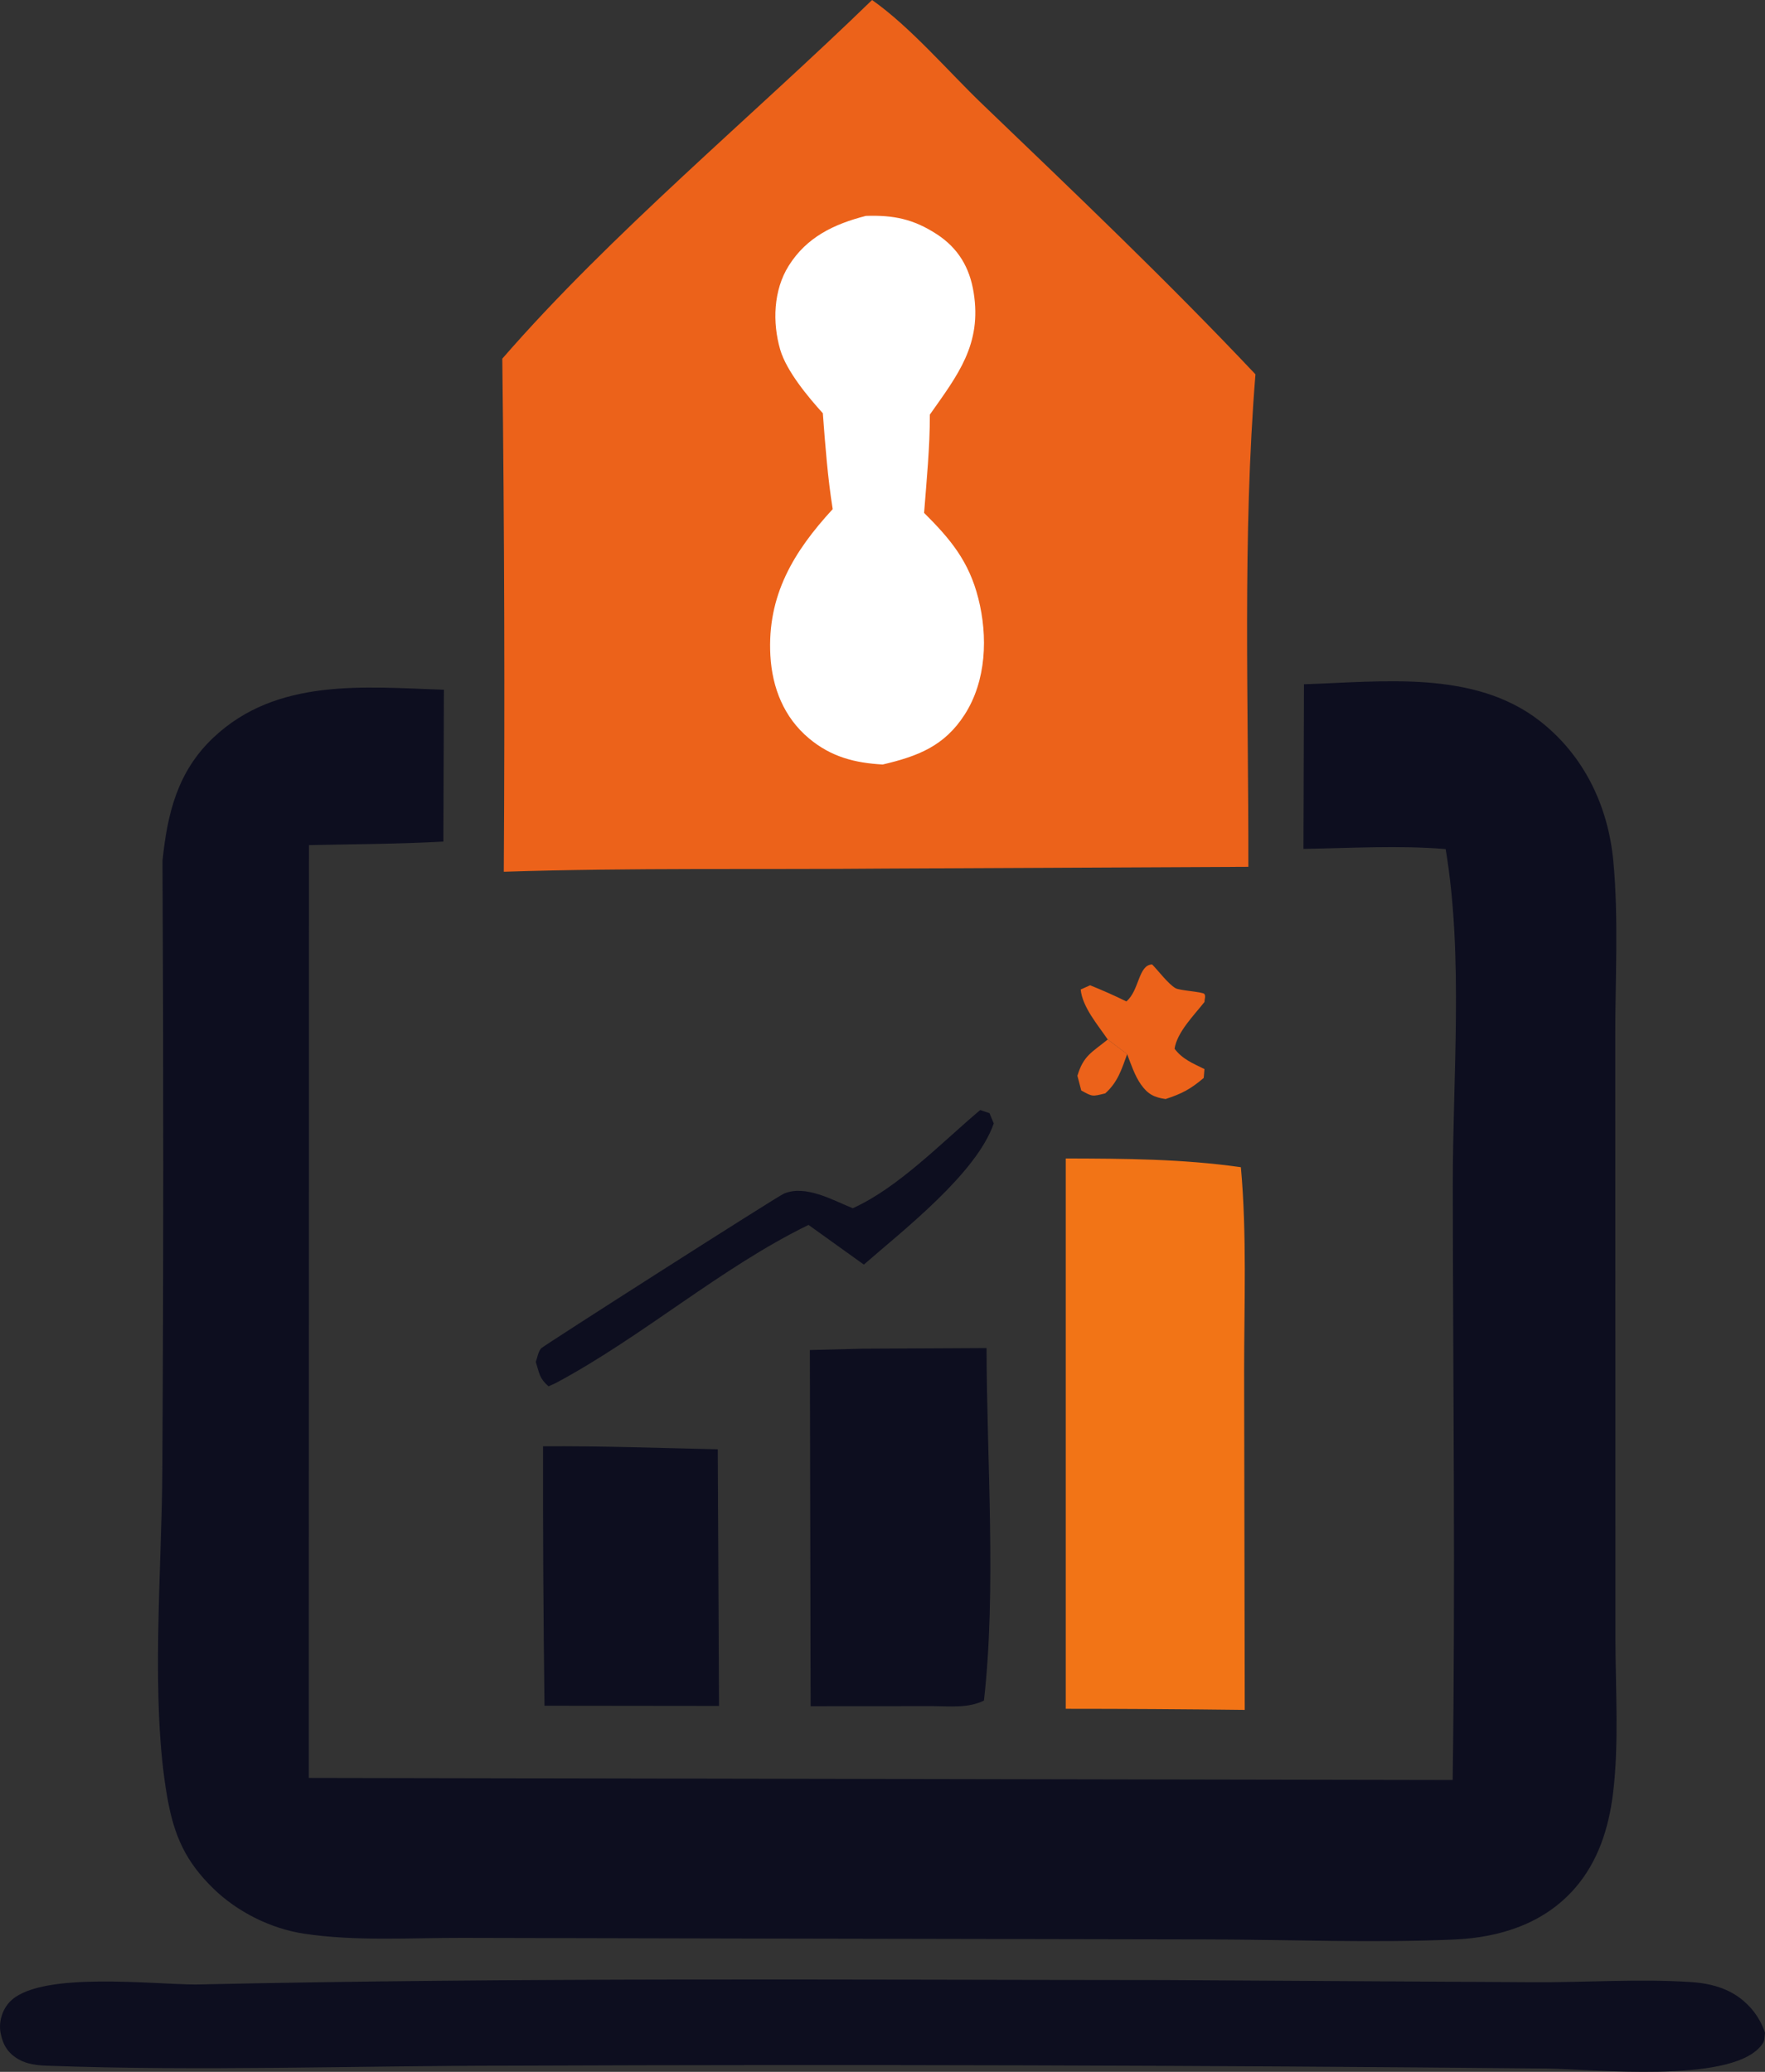
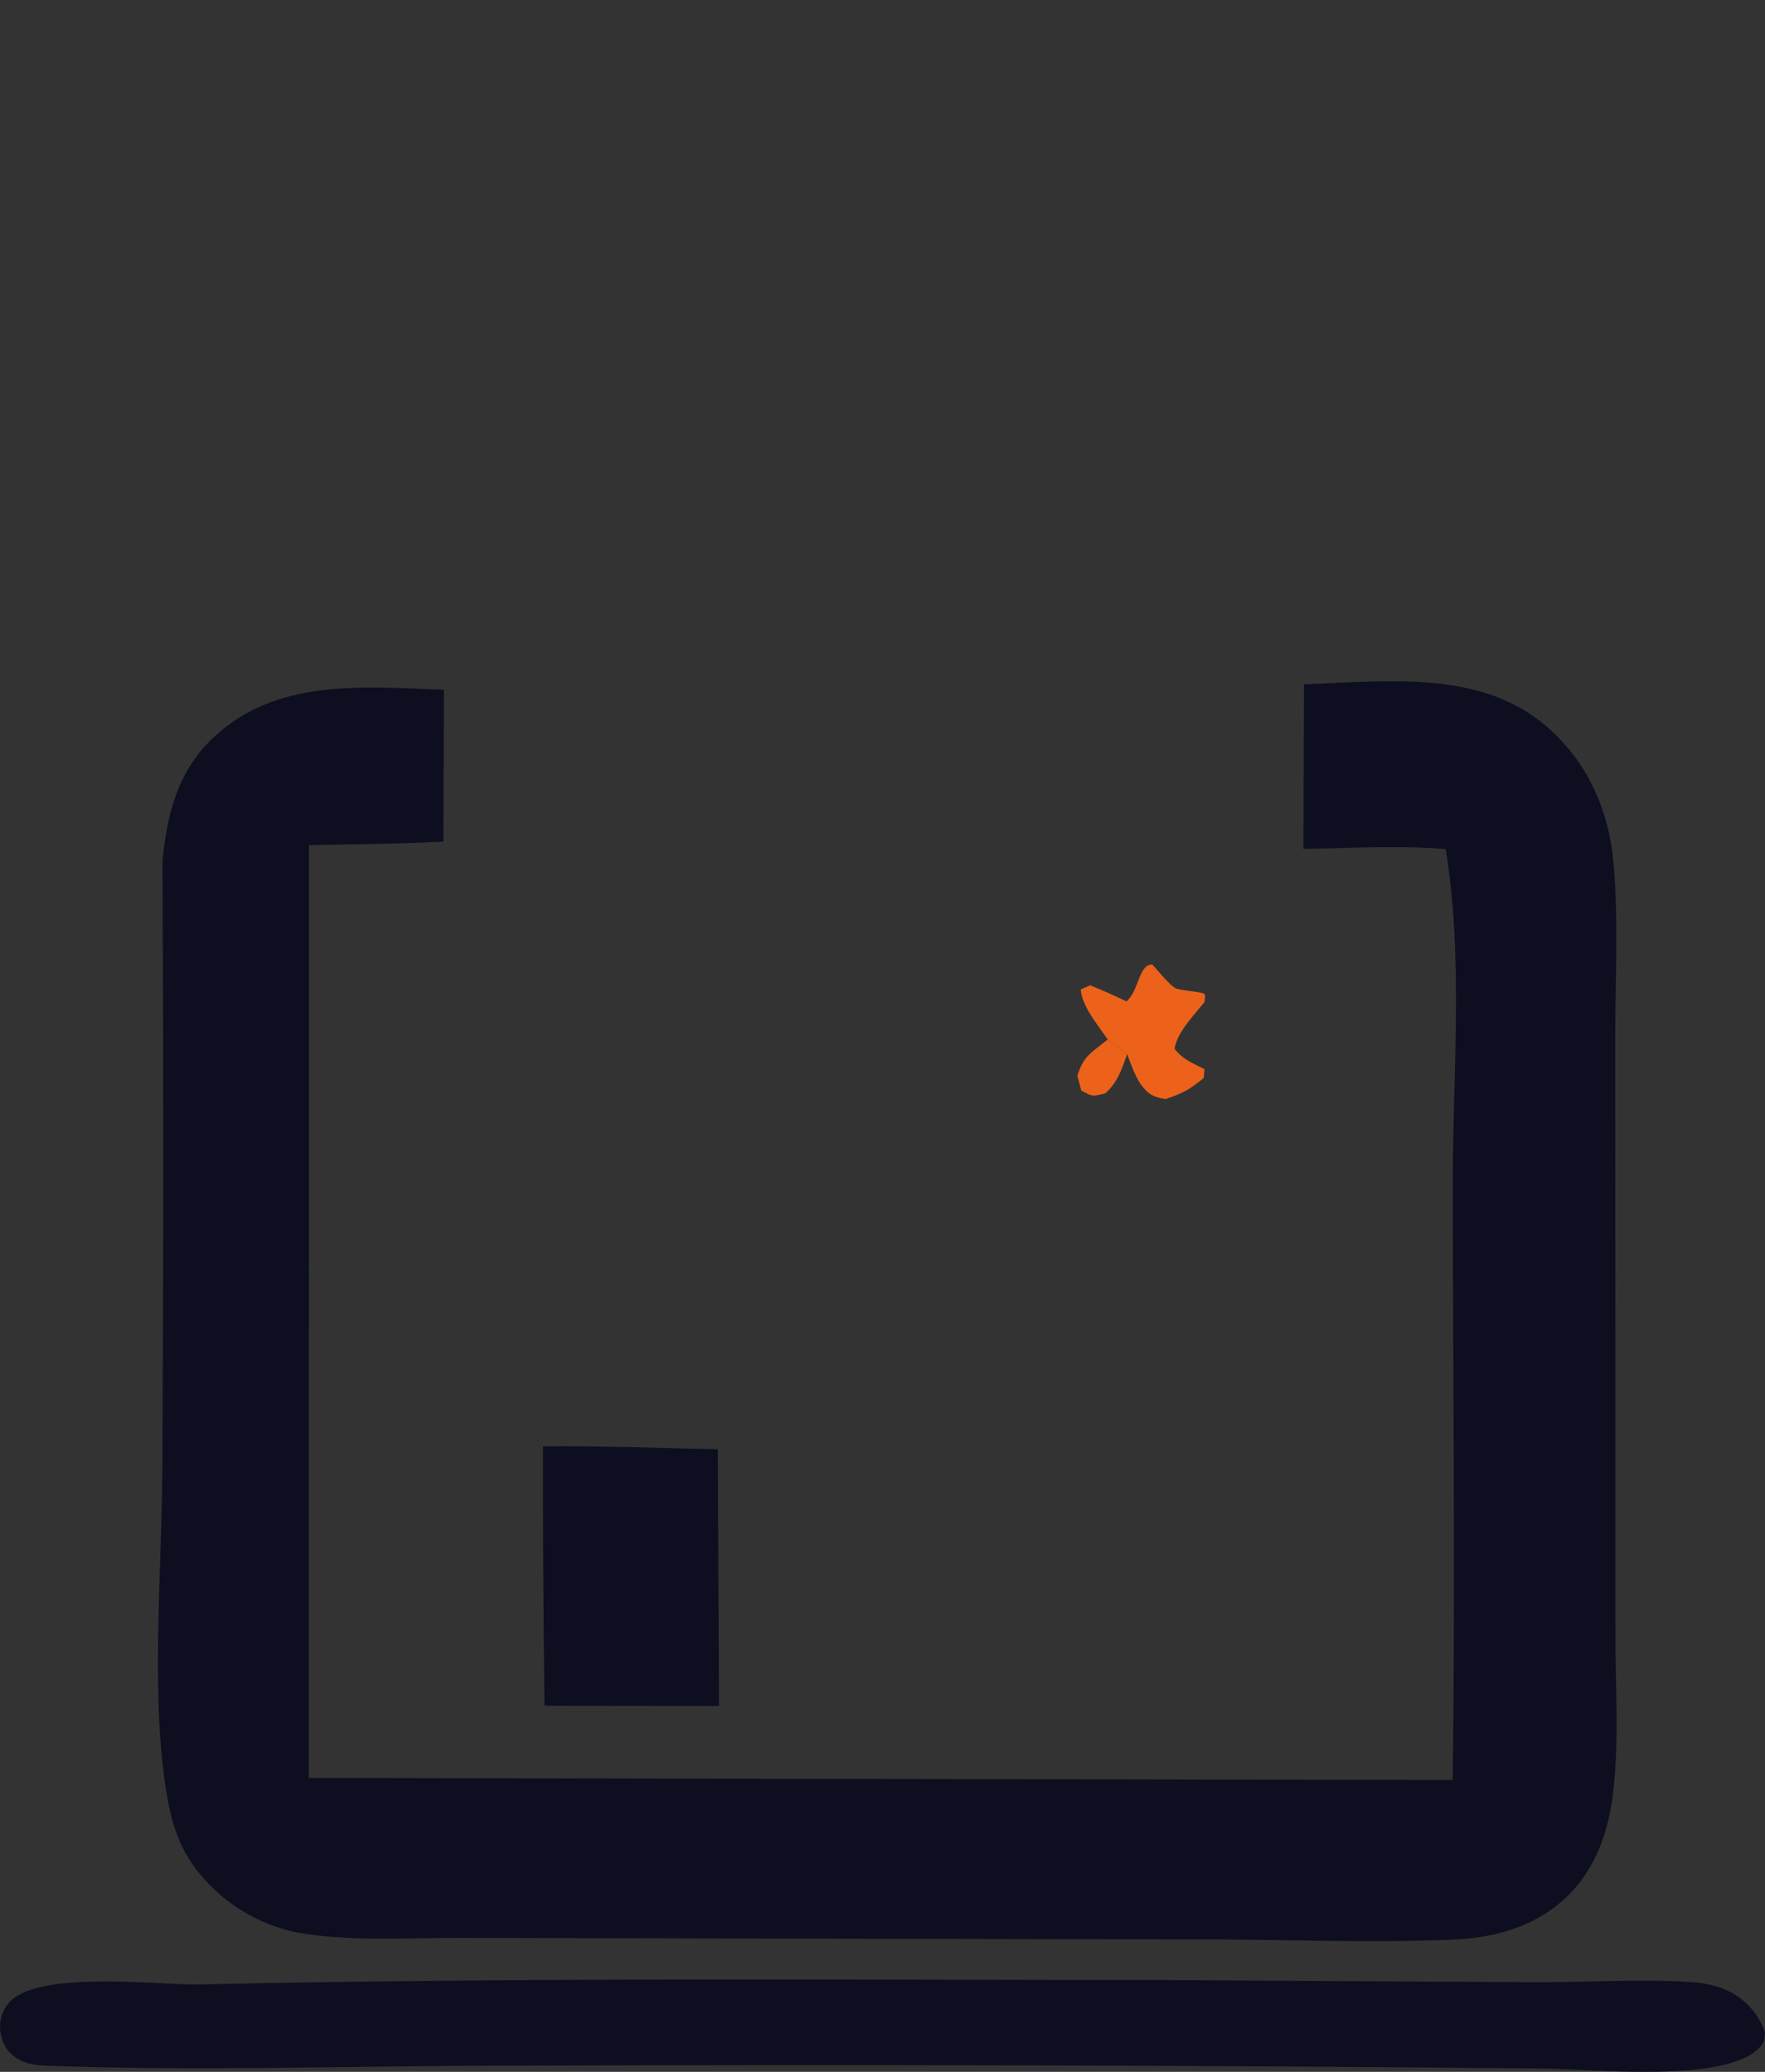
<svg xmlns="http://www.w3.org/2000/svg" width="46" height="54" viewBox="0 0 46 54" fill="none">
  <rect x="0" y="0" width="46" height="54" fill="#333333" stroke="none" />
  <path d="M29.377 27.474C29.23 27.876 29.134 28.202 28.805 28.498C28.467 28.578 28.482 28.59 28.18 28.422L28.08 28.039C28.236 27.515 28.453 27.431 28.871 27.093L29.377 27.474Z" fill="#EC621A" />
  <path d="M28.871 27.094C28.612 26.713 28.21 26.25 28.165 25.79L28.411 25.68C28.733 25.811 29.044 25.946 29.355 26.101C29.695 25.82 29.664 25.148 30.027 25.137C30.193 25.305 30.444 25.644 30.637 25.756C30.748 25.82 31.348 25.849 31.389 25.907C31.43 25.963 31.391 26.046 31.391 26.116C31.12 26.461 30.678 26.9 30.612 27.334C30.816 27.607 31.093 27.717 31.391 27.864L31.372 28.095C31.029 28.386 30.806 28.505 30.378 28.645C30.083 28.603 29.915 28.52 29.736 28.266C29.576 28.041 29.474 27.732 29.376 27.475L28.871 27.094Z" fill="#EC621A" />
-   <path d="M25.546 28.932L25.788 29.013L25.9 29.281C25.445 30.59 23.547 32.058 22.514 32.96L21.072 31.926C18.788 33.039 16.76 34.83 14.487 36.046L14.296 36.133C14.052 35.921 14.06 35.794 13.963 35.495C14.009 35.378 14.022 35.242 14.101 35.144C14.147 35.086 20.258 31.182 20.433 31.109C20.999 30.874 21.695 31.277 22.225 31.491C23.412 30.957 24.545 29.775 25.546 28.932Z" fill="#0D0E1F" />
  <path d="M14.153 37.696C15.67 37.685 17.19 37.74 18.707 37.774L18.739 44.463L14.191 44.458C14.162 42.204 14.149 39.95 14.153 37.696Z" fill="#0D0E1F" />
-   <path d="M22.472 35.152L25.712 35.135C25.717 38.058 25.971 41.444 25.644 44.323C25.232 44.526 24.769 44.47 24.319 44.468L21.127 44.47L21.107 35.187L22.472 35.152Z" fill="#0D0E1F" />
-   <path d="M27.776 30.194C29.307 30.198 30.822 30.205 32.34 30.422C32.499 32.173 32.425 33.982 32.425 35.74L32.441 44.566C30.887 44.547 29.331 44.537 27.776 44.537V30.194Z" fill="#F27416" />
  <path d="M5.098 51.724C13.502 51.539 21.925 51.603 30.332 51.608L39.934 51.664C41.298 51.674 42.715 51.57 44.072 51.66C44.419 51.682 44.781 51.754 45.092 51.916C45.145 51.944 45.197 51.974 45.247 52.006C45.298 52.039 45.346 52.074 45.393 52.111C45.439 52.148 45.485 52.188 45.527 52.23C45.57 52.271 45.611 52.314 45.65 52.36C45.689 52.405 45.726 52.452 45.76 52.501C45.794 52.55 45.825 52.601 45.855 52.653C45.885 52.705 45.911 52.758 45.936 52.813C45.959 52.868 45.981 52.923 46 52.98C45.976 53.178 46.003 53.209 45.855 53.368C44.994 54.294 41.554 53.935 40.343 53.914C31.317 53.828 22.291 53.803 13.265 53.839C9.268 53.84 5.215 53.986 1.224 53.84C0.975 53.831 0.708 53.803 0.488 53.676C0.209 53.516 0.077 53.303 0.016 52.991C-0.045 52.679 0.074 52.324 0.315 52.118C1.159 51.392 3.939 51.717 5.098 51.724Z" fill="#0D0E1F" />
-   <path d="M22.728 0C23.73 0.705 24.712 1.86 25.603 2.715C28.009 5.024 30.431 7.33 32.72 9.756C32.378 13.995 32.542 18.34 32.535 22.593L23.094 22.638C19.772 22.668 16.451 22.614 13.13 22.721C13.158 18.262 13.145 13.805 13.091 9.348C15.911 6.101 19.61 3.03 22.728 0Z" fill="#EC621A" />
-   <path d="M22.567 5.627C23.284 5.603 23.807 5.708 24.416 6.105C24.974 6.469 25.272 6.973 25.376 7.626C25.592 8.976 24.965 9.769 24.234 10.806C24.236 11.661 24.149 12.516 24.084 13.368C24.773 14.053 25.253 14.631 25.497 15.595C25.749 16.587 25.709 17.743 25.14 18.627C24.611 19.448 23.922 19.71 23.005 19.926C22.274 19.885 21.658 19.726 21.083 19.244C20.431 18.699 20.125 17.926 20.078 17.089C19.99 15.517 20.686 14.375 21.702 13.27C21.57 12.439 21.508 11.608 21.445 10.771C21.059 10.345 20.499 9.674 20.334 9.113C20.128 8.405 20.156 7.564 20.555 6.928C21.026 6.177 21.738 5.84 22.567 5.627Z" fill="white" />
  <path d="M33.984 17.834C36.027 17.772 38.412 17.453 40.132 18.792C41.283 19.689 41.913 21.008 42.047 22.444C42.189 23.959 42.095 25.547 42.097 27.069L42.101 35.774L42.102 42.731C42.104 44.053 42.2 45.456 42.036 46.767C41.923 47.663 41.644 48.533 41.038 49.223C40.235 50.138 39.094 50.498 37.908 50.551C35.797 50.645 33.642 50.555 31.526 50.548L19.536 50.525L12.061 50.508C10.711 50.505 9.247 50.602 7.913 50.397C7.056 50.266 6.191 49.833 5.57 49.232C4.837 48.52 4.539 47.855 4.361 46.852C3.913 44.333 4.218 40.927 4.231 38.32C4.262 33.026 4.262 27.731 4.235 22.436C4.362 21.207 4.622 20.111 5.561 19.225C7.214 17.664 9.485 17.906 11.569 17.977L11.555 21.935C10.39 21.999 9.219 22.002 8.053 22.027L8.048 46.339L37.86 46.394C37.933 41.236 37.868 36.068 37.863 30.91C37.86 28.07 38.145 24.918 37.677 22.13C36.456 22.028 35.196 22.106 33.971 22.125L33.984 17.834Z" fill="#0D0E1F" />
</svg>